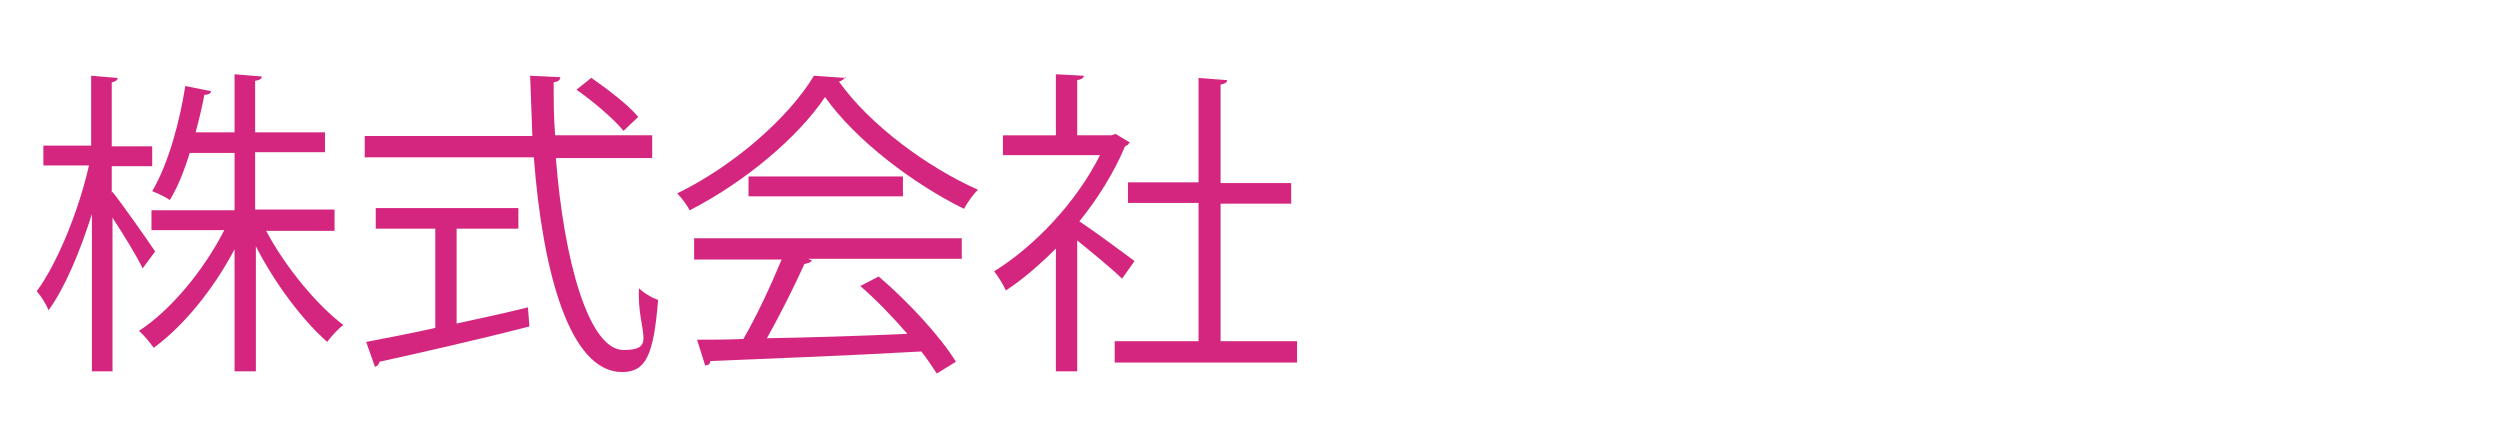
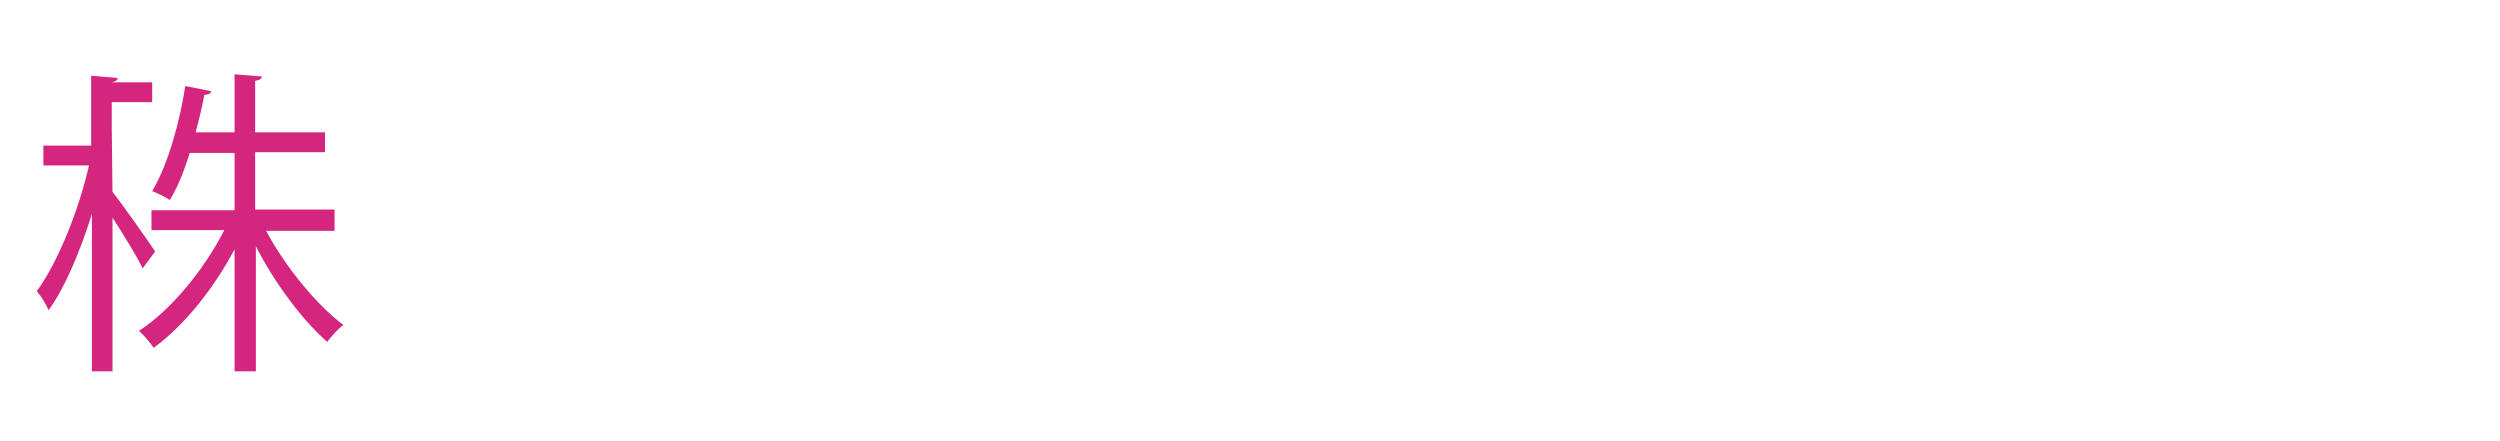
<svg xmlns="http://www.w3.org/2000/svg" width="340" height="60" viewBox="0 0 340 60">
  <g>
    <g id="layer1">
      <g>
-         <path d="M15.3,26.1c1.3,1.6,5,6.9,5.8,8.1l-1.7,2.3c-.7-1.5-2.6-4.6-4.1-6.9v20.9h-2.8v-21.4c-1.6,5.1-3.7,10.1-5.9,13.1-.3-.8-1-1.9-1.6-2.6,2.8-3.8,5.7-10.9,7.1-17.1h-6.2v-2.7h6.5v-9.5l3.6.3c0,.3-.3.5-.8.6v8.7h5.5v2.7h-5.5v3.6ZM45.5,31.4h-9.3c2.6,4.9,6.9,10.1,10.5,12.8-.7.5-1.7,1.6-2.2,2.3-3.3-2.9-7.1-7.9-9.7-13v17h-2.9v-16.6c-2.9,5.5-7,10.5-11,13.4-.5-.7-1.3-1.7-2-2.3,4.3-2.8,8.8-8.2,11.6-13.7h-9.9v-2.7h11.3v-7.8h-6.1c-.7,2.3-1.6,4.6-2.7,6.4-.6-.4-1.6-.9-2.4-1.2,2.3-3.9,3.8-9.8,4.5-14.3l3.5.7c0,.3-.4.5-.9.5-.3,1.5-.7,3.3-1.2,5.1h5.3v-7.9l3.7.3c0,.3-.3.5-.9.6v7h9.5v2.7h-9.5v7.8h10.8v2.7Z" fill="#d4267e" />
-         <path d="M88.7,21.5h-13.1c1.1,14.1,4.5,26.1,9.2,26.1s1.8-2.5,2.1-8.4c.7.7,1.8,1.3,2.6,1.6-.6,7.6-1.7,9.8-4.9,9.8-7.1,0-10.8-13.5-12-29.2h-23v-2.9h22.8c-.1-2.7-.2-5.4-.3-8.2l4.1.2c0,.4-.3.6-.9.7,0,2.4,0,4.9.2,7.2h13.2v2.9ZM62.1,31.1v12.9c3.2-.7,6.5-1.4,9.7-2.2l.2,2.6c-7.4,1.9-15.4,3.7-20.4,4.8,0,.3-.3.6-.6.7l-1.2-3.4c2.6-.5,5.8-1.1,9.4-1.9v-13.5h-8.1v-2.8h19.4v2.8h-8.4ZM80.3,10.5c2.3,1.6,5.2,3.8,6.5,5.4l-2,1.9c-1.3-1.6-4.1-4-6.4-5.6l2-1.6Z" fill="#d4267e" />
-         <path d="M115,10.4c-.1.3-.5.6-.9.7,4.2,5.9,12.1,11.7,18.9,14.7-.7.7-1.4,1.7-1.9,2.6-6.9-3.4-14.7-9.3-18.9-15.2-3.6,5.4-10.8,11.5-18.4,15.4-.3-.6-1.1-1.7-1.7-2.3,7.6-3.7,15.1-10.2,18.6-16l4.3.3ZM94.4,35.2v-2.8h36.4v2.8h-20.9l.5.2c-.1.3-.5.4-1,.5-1.3,2.9-3.3,6.9-5.1,10.1,5.8-.1,12.5-.3,19.1-.6-2-2.3-4.2-4.6-6.4-6.5l2.5-1.3c4.1,3.5,8.5,8.3,10.5,11.6l-2.6,1.6c-.6-.9-1.3-2-2.1-3-10.5.6-21.7,1-28.7,1.3,0,.4-.3.6-.7.6l-1.1-3.5c1.8,0,3.9,0,6.3-.1,1.8-3.1,3.8-7.4,5.2-10.8h-11.9ZM101.8,24h21v2.7h-21v-2.7Z" fill="#d4267e" />
-         <path d="M153.5,19.5c0,.2-.3.3-.5.4-1.5,3.6-3.7,7.1-6.2,10.2,2.1,1.4,6.3,4.5,7.5,5.4l-1.7,2.4c-1.2-1.2-4-3.5-6.1-5.2v17.8h-2.9v-16.7c-2.2,2.2-4.5,4.2-6.8,5.7-.3-.7-1.1-2-1.6-2.6,5.5-3.4,11.2-9.4,14.4-15.8h-13.2v-2.7h7.2v-8.3l3.8.2c0,.3-.3.5-.9.6v7.5h4.7l.5-.2,2,1.2ZM165.9,46.4h10.5v2.9h-24.8v-2.9h11.4v-18.8h-9.6v-2.8h9.6v-14.2l3.9.3c0,.3-.3.5-.9.6v13.4h9.6v2.8h-9.6v18.8Z" fill="#d4267e" />
+         <path d="M15.3,26.1c1.3,1.6,5,6.9,5.8,8.1l-1.7,2.3c-.7-1.5-2.6-4.6-4.1-6.9v20.9h-2.8v-21.4c-1.6,5.1-3.7,10.1-5.9,13.1-.3-.8-1-1.9-1.6-2.6,2.8-3.8,5.7-10.9,7.1-17.1h-6.2v-2.7h6.5v-9.5l3.6.3c0,.3-.3.5-.8.6h5.5v2.7h-5.5v3.6ZM45.5,31.4h-9.3c2.6,4.9,6.9,10.1,10.5,12.8-.7.5-1.7,1.6-2.2,2.3-3.3-2.9-7.1-7.9-9.7-13v17h-2.9v-16.6c-2.9,5.5-7,10.5-11,13.4-.5-.7-1.3-1.7-2-2.3,4.3-2.8,8.8-8.2,11.6-13.7h-9.9v-2.7h11.3v-7.8h-6.1c-.7,2.3-1.6,4.6-2.7,6.4-.6-.4-1.6-.9-2.4-1.2,2.3-3.9,3.8-9.8,4.5-14.3l3.5.7c0,.3-.4.5-.9.5-.3,1.5-.7,3.3-1.2,5.1h5.3v-7.9l3.7.3c0,.3-.3.5-.9.6v7h9.5v2.7h-9.5v7.8h10.8v2.7Z" fill="#d4267e" />
      </g>
    </g>
  </g>
</svg>